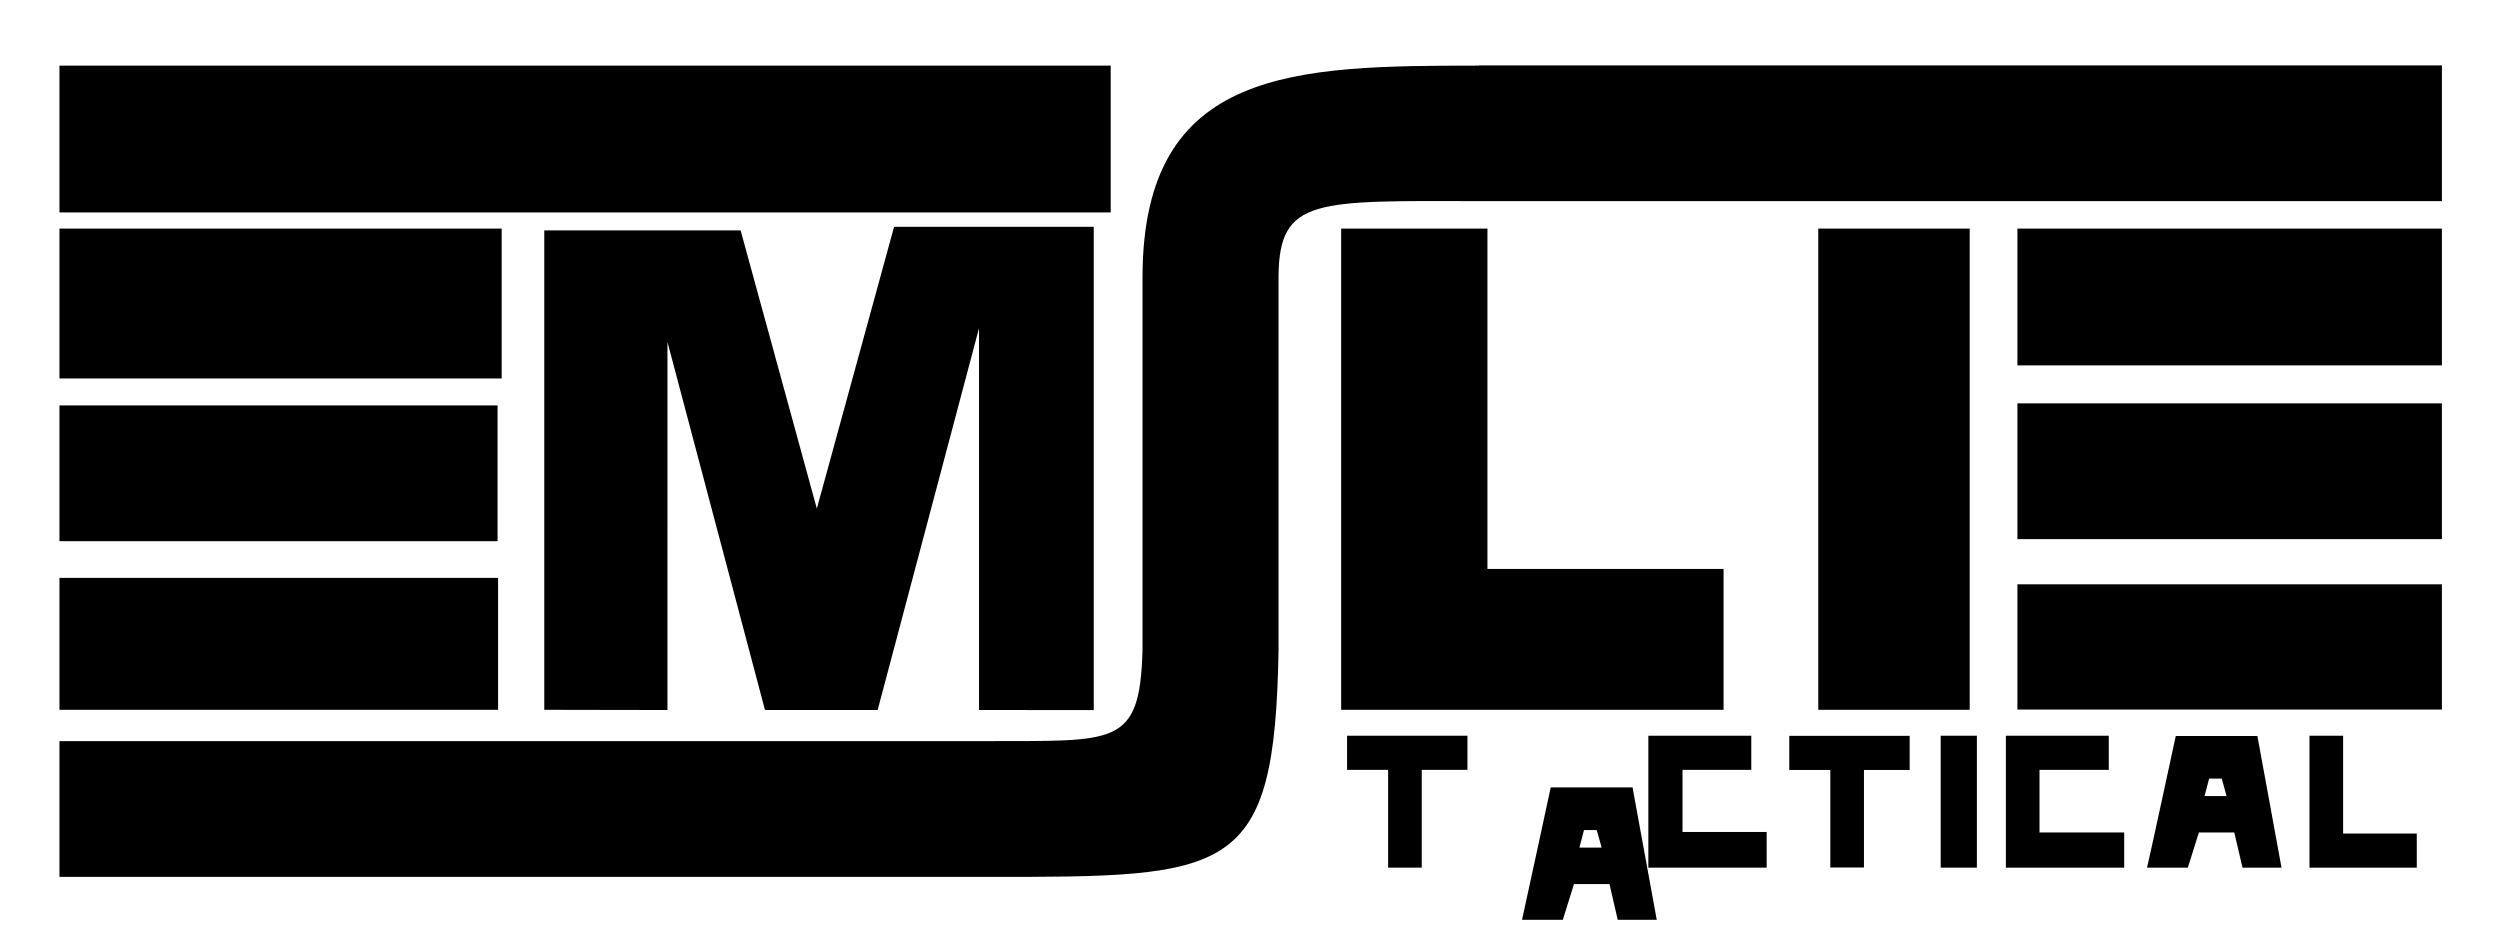
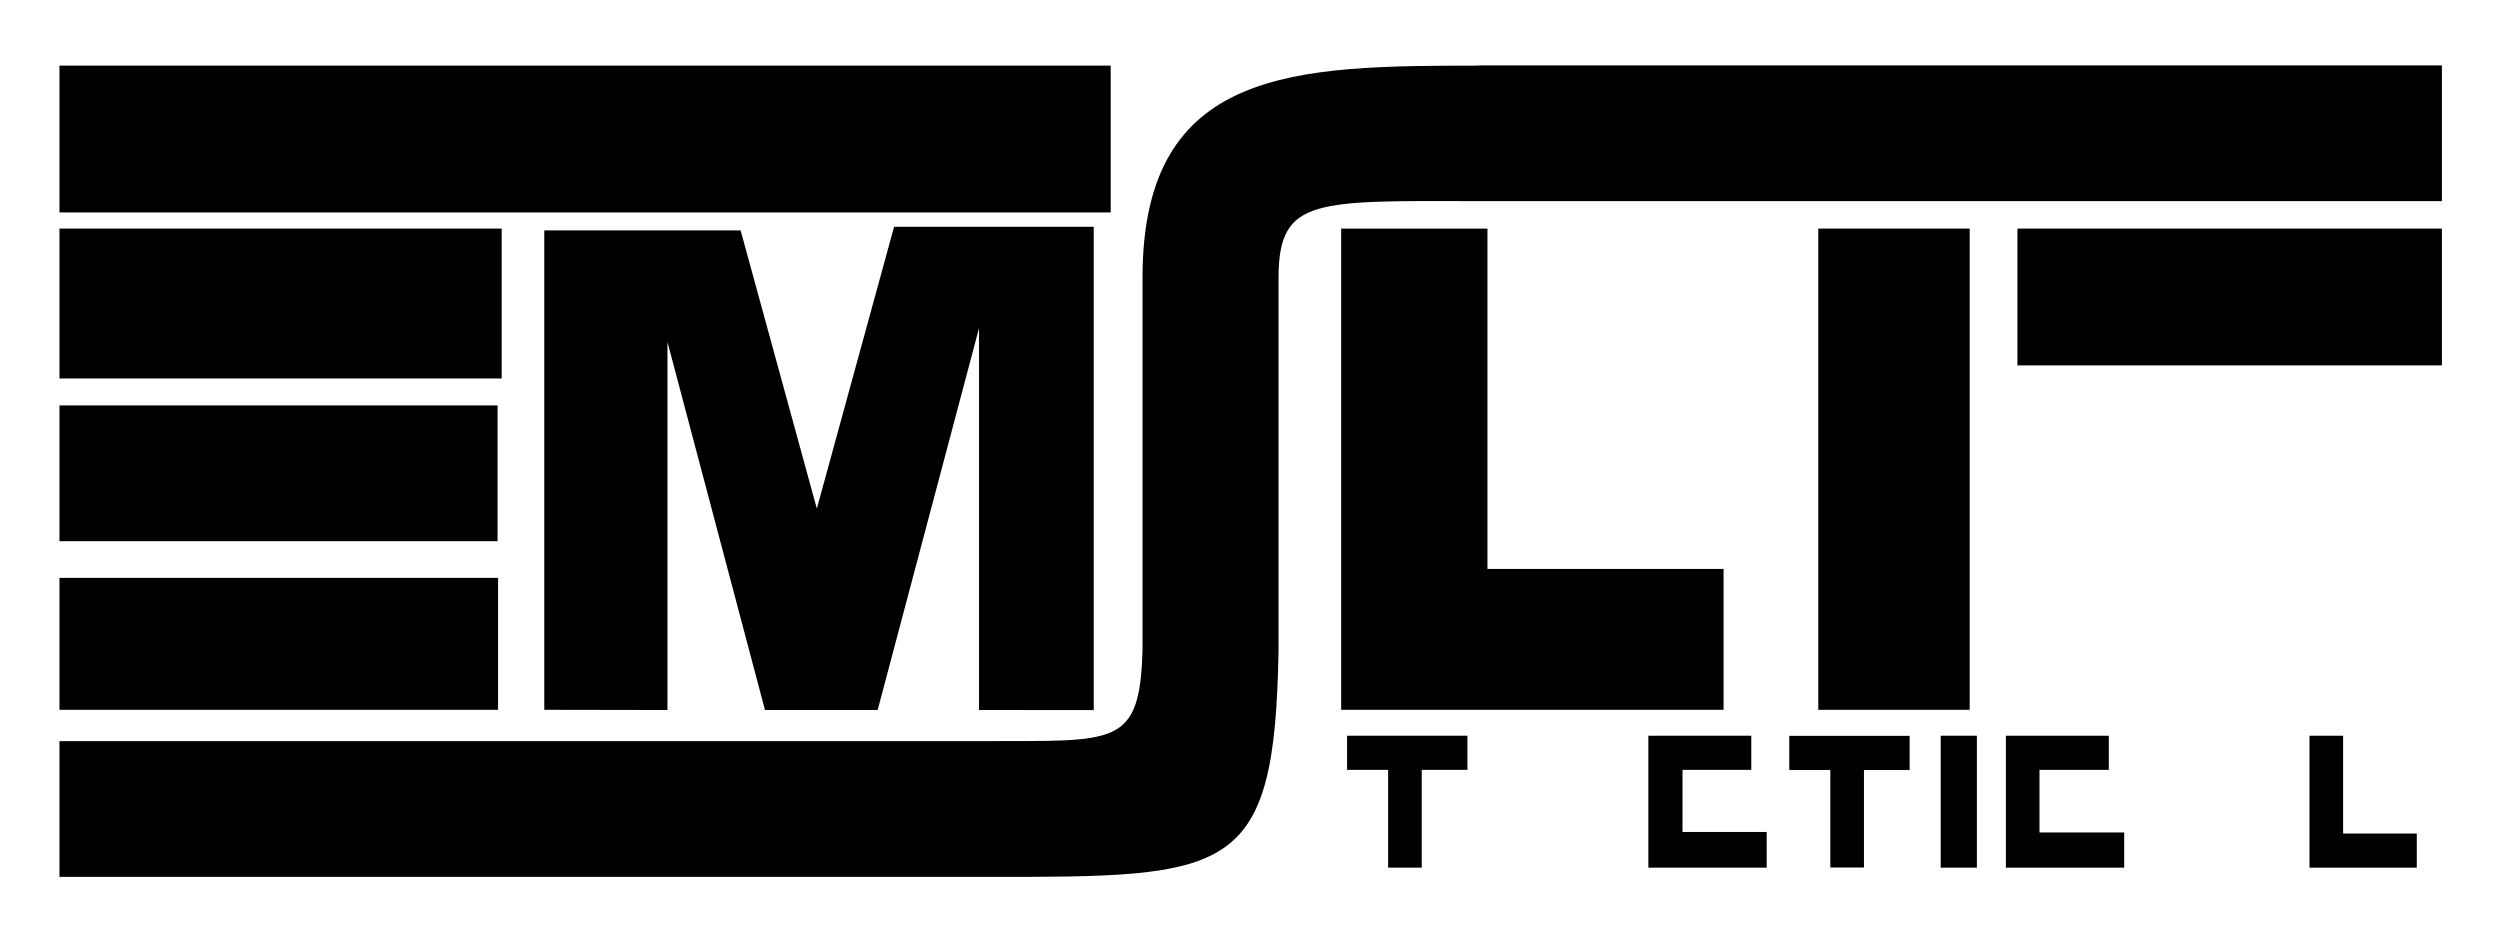
<svg xmlns="http://www.w3.org/2000/svg" xmlns:ns1="http://www.inkscape.org/namespaces/inkscape" xmlns:ns2="http://sodipodi.sourceforge.net/DTD/sodipodi-0.dtd" width="512" height="191.401" viewBox="0 0 135.467 50.642" version="1.1" id="svg5" ns1:version="1.2.2 (b0a8486541, 2022-12-01)" ns2:docname="Emslie_Tactical_Icon.svg">
  <ns2:namedview id="namedview7" pagecolor="#505050" bordercolor="#ffffff" borderopacity="1" ns1:pageshadow="0" ns1:pageopacity="0" ns1:pagecheckerboard="1" ns1:document-units="px" showgrid="false" units="px" width="512px" ns1:zoom="1" ns1:cx="62.5" ns1:cy="47" ns1:window-width="1920" ns1:window-height="1017" ns1:window-x="-8" ns1:window-y="-8" ns1:window-maximized="1" ns1:current-layer="layer1" ns1:showpageshadow="2" ns1:deskcolor="#505050" />
  <defs id="defs2" />
  <g ns1:label="Layer 1" ns1:groupmode="layer" id="layer1">
    <g id="g11265" transform="matrix(13.907,0,0,13.907,-1272.37,-1749.352)" style="fill:#000000;fill-opacity:1">
      <path style="color:#000000;fill:#000000;-inkscape-stroke:none;fill-opacity:1" d="m 91.723,127.369 v 0.529 h 1.707 v -0.529 z" id="path10458-3" />
      <path style="color:#000000;fill:#000000;-inkscape-stroke:none;fill-opacity:1" d="m 91.723,126.68 v 0.584 h 1.723 v -0.584 z" id="path10458-9" ns2:nodetypes="ccccc" />
      <path style="color:#000000;fill:#000000;-inkscape-stroke:none;fill-opacity:1" d="m 91.723,126.045 v 0.572 h 4.096 v -0.572 z" id="path10458-1" ns2:nodetypes="ccccc" />
      <g id="g8995-5" transform="translate(1.723,4.363388e-4)" style="fill:#000000;fill-opacity:1">
        <path id="path6054-2" style="color:#000000;fill:#000000;-inkscape-stroke:none;fill-opacity:1" d="m 96.74,128.656 v 0.133 h 0.16 v 0.38 h 0.131 v -0.38 h 0.178 v -0.133 z" ns2:nodetypes="ccccccccc" />
      </g>
-       <path id="path7112-3" style="fill:#000000;fill-opacity:1;stroke:none;stroke-width:0.132;stroke-linecap:butt;stroke-linejoin:miter;stroke-miterlimit:4;stroke-dasharray:none;stroke-opacity:1" d="m 99.969,128.657 c 0,0 -0.107,0.496 -0.112,0.513 h 0.159 l 0.043,-0.137 h 0.138 l 0.032,0.137 h 0.152 l -0.094,-0.513 z m 0.179,0.166 0.019,0.068 -0.086,-1e-5 0.018,-0.068 z" ns2:nodetypes="cccccccccccccc" />
      <path style="color:#000000;fill:#000000;stroke-linejoin:round;-inkscape-stroke:none;fill-opacity:1" d="m 97.254,126.045 c -0.713,7.8e-4 -1.308,0.004 -1.311,0.82 v 1.459 c -0.011,0.377 -0.104,0.351 -0.615,0.353 H 91.723 v 0.529 h 3.609 c 0.958,7.7e-4 1.126,-5.7e-4 1.141,-0.883 v -1.459 c 0.003,-0.305 0.147,-0.292 0.783,-0.291 l 3.75,1e-5 v -0.529 l -3.748,1e-5 c -0.001,-1e-5 -0.003,-1e-5 -0.004,0 z" id="path869" ns2:nodetypes="ccccccccccccccc" />
      <path style="color:#000000;fill:#000000;-inkscape-stroke:none;fill-opacity:1" d="m 96.717,126.68 v 1.875 h 1.49 v -0.549 h -0.92 v -1.326 z" id="path3477" ns2:nodetypes="ccccccc" />
      <path style="color:#000000;fill:#000000;-inkscape-stroke:none;fill-opacity:1" d="m 98.576,126.68 -7e-6,1.875 h 0.59 v -1.875 z" id="path3479" ns2:nodetypes="ccccc" />
      <path style="color:#000000;fill:#000000;-inkscape-stroke:none;fill-opacity:1" d="m 99.352,126.68 v 0.533 h 1.654 v -0.533 z" id="path3481" ns2:nodetypes="ccccc" />
-       <path style="color:#000000;fill:#000000;-inkscape-stroke:none;fill-opacity:1" d="m 99.352,127.361 v 0.529 h 1.654 v -0.529 z" id="path3483" ns2:nodetypes="ccccc" />
-       <path style="color:#000000;fill:#000000;-inkscape-stroke:none;fill-opacity:1" d="m 99.352,128.066 v 0.488 h 1.654 v -0.488 z" id="path3485" ns2:nodetypes="ccccc" />
      <path style="fill:#000000;fill-opacity:1;stroke:none;stroke-width:0.265px;stroke-linecap:butt;stroke-linejoin:miter;stroke-opacity:1" d="m 93.612,128.555 v -1.868 h 0.765 l 0.297,1.084 0.301,-1.098 h 0.778 v 1.883 l -0.447,-1.6e-4 v -1.488 l -0.395,1.488 h -0.439 l -0.38,-1.434 -5.4e-5,1.434 z" id="path5734" ns2:nodetypes="cccccccccccccc" />
      <g id="g8995" style="fill:#000000;fill-opacity:1">
        <path id="path6056" style="color:#000000;fill:#000000;-inkscape-stroke:none;fill-opacity:1" d="m 96.74,128.656 v 0.133 h 0.16 v 0.381 h 0.131 v -0.381 h 0.178 v -0.133 z" ns2:nodetypes="ccccccccc" />
      </g>
-       <path id="path7112" style="fill:#000000;fill-opacity:1;stroke:none;stroke-width:0.5;stroke-linecap:butt;stroke-linejoin:miter;stroke-miterlimit:4;stroke-dasharray:none;stroke-opacity:1" d="m 368.051,486.254 c 0,0 -0.405,1.882 -0.422,1.947 h 0.6 l 0.164,-0.526 h 0.522 l 0.121,0.526 h 0.574 l -0.356,-1.947 z m 0.676,0.627 0.073,0.258 h -0.327 l 0.067,-0.258 z" transform="scale(0.265)" ns2:nodetypes="cccccccccccccc" />
      <path style="color:#000000;fill:#000000;-inkscape-stroke:none;fill-opacity:1" d="m 97.914,128.656 v 0.514 H 98.375 v -0.139 h -0.328 v -0.242 h 0.268 v -0.133 z" id="path8831" ns2:nodetypes="ccccccccc" />
      <path style="color:#000000;fill:#000000;-inkscape-stroke:none;fill-opacity:1" d="m 99.307,128.656 v 0.514 h 0.461 V 129.033 H 99.438 v -0.244 h 0.27 v -0.133 z" id="path8831-5" ns2:nodetypes="ccccccccc" />
      <path style="color:#000000;fill:#000000;-inkscape-stroke:none;fill-opacity:1" d="m 99.053,128.656 v 0.514 h 0.141 v -0.514 z" id="path9598" ns2:nodetypes="ccccc" />
      <path style="color:#000000;fill:#000000;-inkscape-stroke:none;fill-opacity:1" d="m 100.49,128.656 v 0.514 l 0.418,0 v -0.133 h -0.287 v -0.381 z" id="path9910" ns2:nodetypes="ccccccc" />
      <path style="color:#000000;fill:#000000;-inkscape-stroke:none;fill-opacity:1" d="m 91.723,128.041 v 0.514 h 1.709 v -0.514 z" id="path10458" ns2:nodetypes="ccccc" />
    </g>
  </g>
</svg>